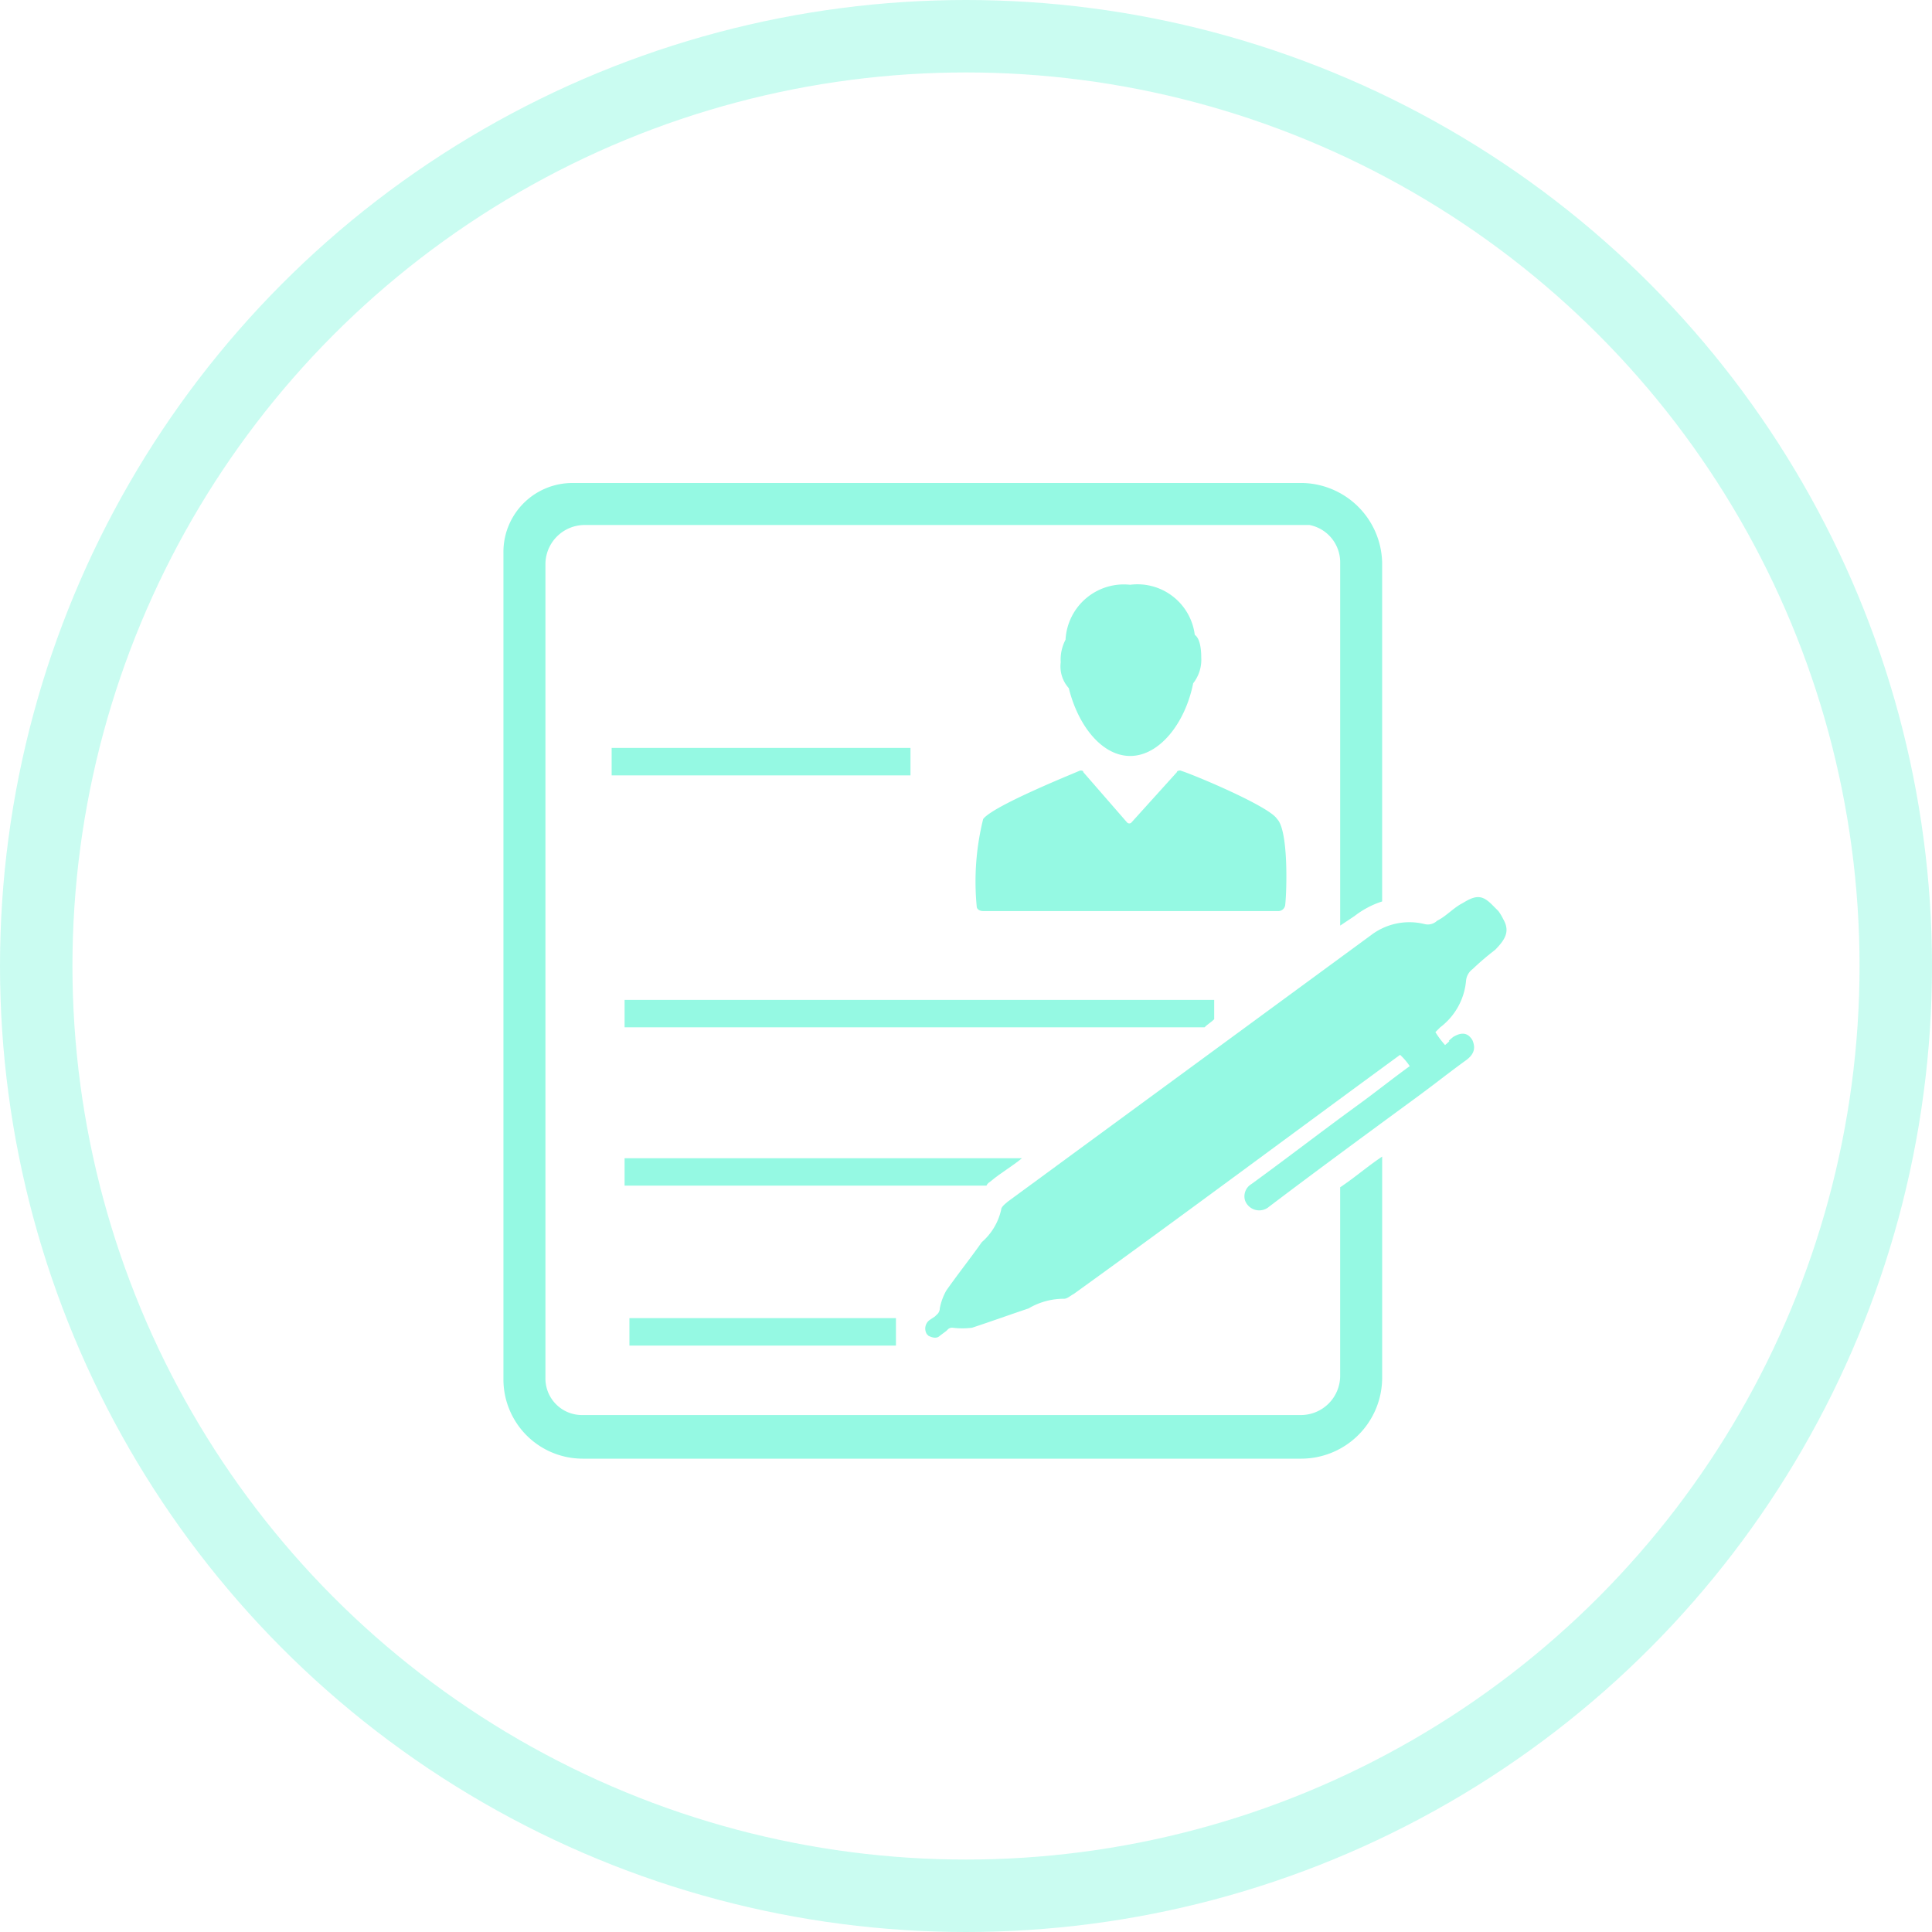
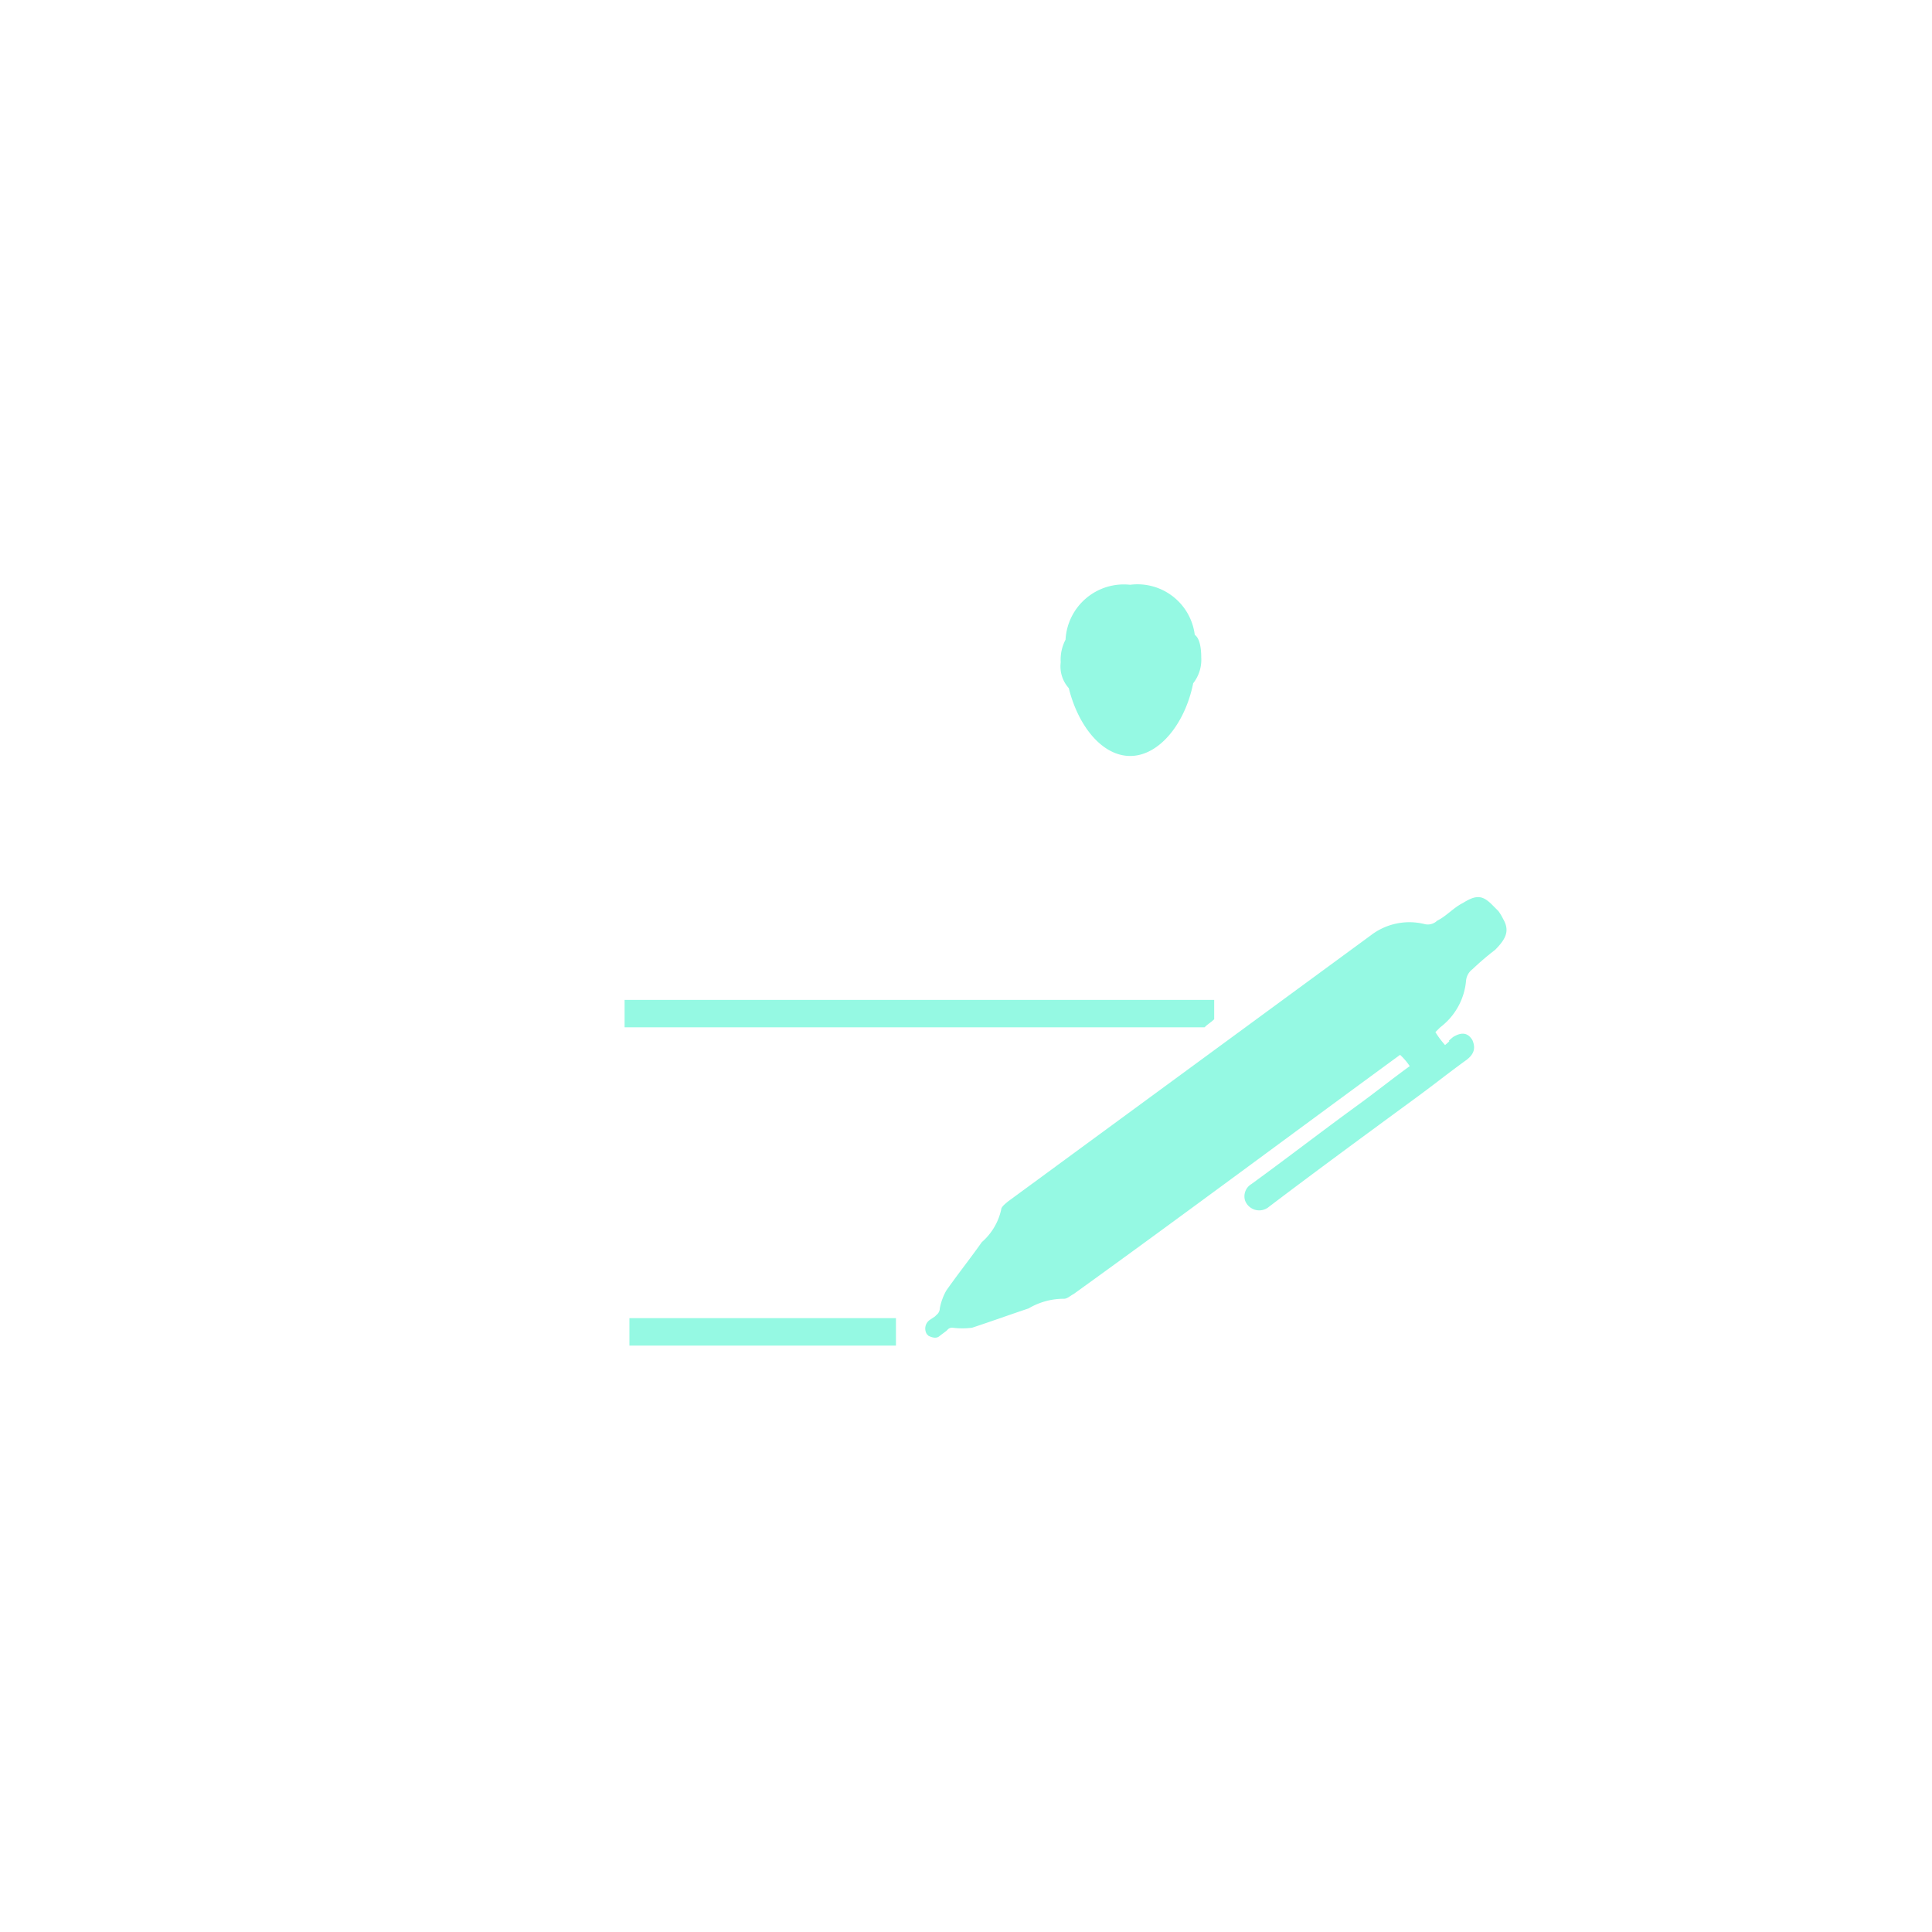
<svg xmlns="http://www.w3.org/2000/svg" viewBox="0 0 80 80">
  <defs>
    <style>
      .cls-1, .cls-4 {
        fill: none;
      }

      .cls-1 {
        stroke: #95f9e3;
        stroke-width: 3px;
        opacity: 0.5;
      }

      .cls-2 {
        fill: #95f9e3;
      }

      .cls-3 {
        stroke: none;
      }
    </style>
  </defs>
  <g id="icon-search-apply" transform="translate(-710 -760)">
    <g id="Ellipse_1" data-name="Ellipse 1" class="cls-1" transform="translate(710 760)">
      <circle class="cls-3" cx="40" cy="40" r="40" />
-       <circle class="cls-4" cx="40" cy="40" r="38.5" />
    </g>
    <g id="noun_1238302" transform="translate(730.846 780)">
      <path id="Path_7" data-name="Path 7" class="cls-2" d="M49.439,34.235c-1,.736-1.137.87-2.14,1.605-2.007,1.472-4.013,2.943-5.953,4.415a.625.625,0,0,1-1-.268.593.593,0,0,1,.268-.669c1.472-1.07,2.943-2.207,4.415-3.277.736-.535,1.4-1.07,2.14-1.605a2.5,2.5,0,0,0-.4-.468c-4.481,3.277-8.963,6.622-13.511,9.9-.134.067-.268.2-.4.2a2.864,2.864,0,0,0-1.472.4c-.8.268-1.538.535-2.341.8a3.223,3.223,0,0,1-.8,0,.246.246,0,0,0-.2.067l-.067.067-.268.2c-.134.134-.334.067-.468,0l-.067-.067h0a.436.436,0,0,1,.134-.6l.2-.134h0l.067-.067h0a.348.348,0,0,0,.134-.268,2.4,2.4,0,0,1,.268-.736c.468-.669,1-1.338,1.472-2.007a2.5,2.5,0,0,0,.8-1.338c0-.134.2-.268.268-.334L45.56,29.017a2.616,2.616,0,0,1,2.207-.468.555.555,0,0,0,.535-.134c.4-.2.669-.535,1.07-.736.535-.334.8-.334,1.2.067l.268.268a2.146,2.146,0,0,1,.2.334c.268.468.134.8-.334,1.271a11.645,11.645,0,0,0-.936.8.677.677,0,0,0-.268.468,2.714,2.714,0,0,1-1.07,1.94l-.2.2a3.71,3.71,0,0,0,.4.535c.4-.334-.067,0,.334-.334.334-.2.6-.2.8.134C49.907,33.7,49.84,33.967,49.439,34.235Z" transform="translate(-9.641 -10.289)" />
-       <path id="Path_8" data-name="Path 8" class="cls-2" d="M35.648,20.127l.6-.4a3.718,3.718,0,0,1,1.137-.6V5.077A3.373,3.373,0,0,0,34.109,1.8H3.876A2.855,2.855,0,0,0,1,4.676V38.923A3.283,3.283,0,0,0,4.277,42.2H34.042a3.354,3.354,0,0,0,3.344-3.344V29.692c-.6.4-1.137.87-1.739,1.271v7.826a1.628,1.628,0,0,1-1.605,1.605H4.277a1.514,1.514,0,0,1-1.538-1.538V5.144A1.628,1.628,0,0,1,4.344,3.539H34.377a1.574,1.574,0,0,1,1.271,1.538v15.05Z" transform="translate(-1 -1.8)" />
-       <rect id="Rectangle_5" data-name="Rectangle 5" class="cls-2" width="12.374" height="1.137" transform="translate(4.481 10.97)" />
      <rect id="Rectangle_6" data-name="Rectangle 6" class="cls-2" width="11.036" height="1.137" transform="translate(5.217 34.581)" />
      <path id="Path_9" data-name="Path 9" class="cls-2" d="M32.914,34.6c-.134.134-.268.2-.4.334H8.5V33.8H32.914Z" transform="translate(-3.483 -12.396)" />
-       <path id="Path_10" data-name="Path 10" class="cls-2" d="M24.954,43.6c-.4.334-.87.6-1.271.936-.067.067-.134.067-.2.2H8.5V43.6Z" transform="translate(-3.483 -15.641)" />
-       <path id="Path_11" data-name="Path 11" class="cls-2" d="M43.058,25.152h0a.288.288,0,0,1-.268.268H30.55c-.134,0-.268-.067-.268-.2h0a10.734,10.734,0,0,1,.268-3.612c.4-.535,3.545-1.806,4.013-2.007.067,0,.134,0,.134.067L36.5,21.74a.125.125,0,0,0,.2,0l1.873-2.074c0-.067.134-.067.134-.067.468.134,3.679,1.472,4.013,2.007C43.192,22.075,43.125,24.55,43.058,25.152Z" transform="translate(-10.685 -7.694)" />
      <path id="Path_12" data-name="Path 12" class="cls-2" d="M41.319,11.11c0-.4-.067-.8-.268-.936A2.391,2.391,0,0,0,38.376,8.1,2.418,2.418,0,0,0,35.7,10.374a1.772,1.772,0,0,0-.2.936,1.347,1.347,0,0,0,.334,1.07c.4,1.605,1.4,2.809,2.542,2.809,1.2,0,2.274-1.338,2.609-3.01A1.571,1.571,0,0,0,41.319,11.11Z" transform="translate(-12.424 -3.886)" />
    </g>
  </g>
</svg>